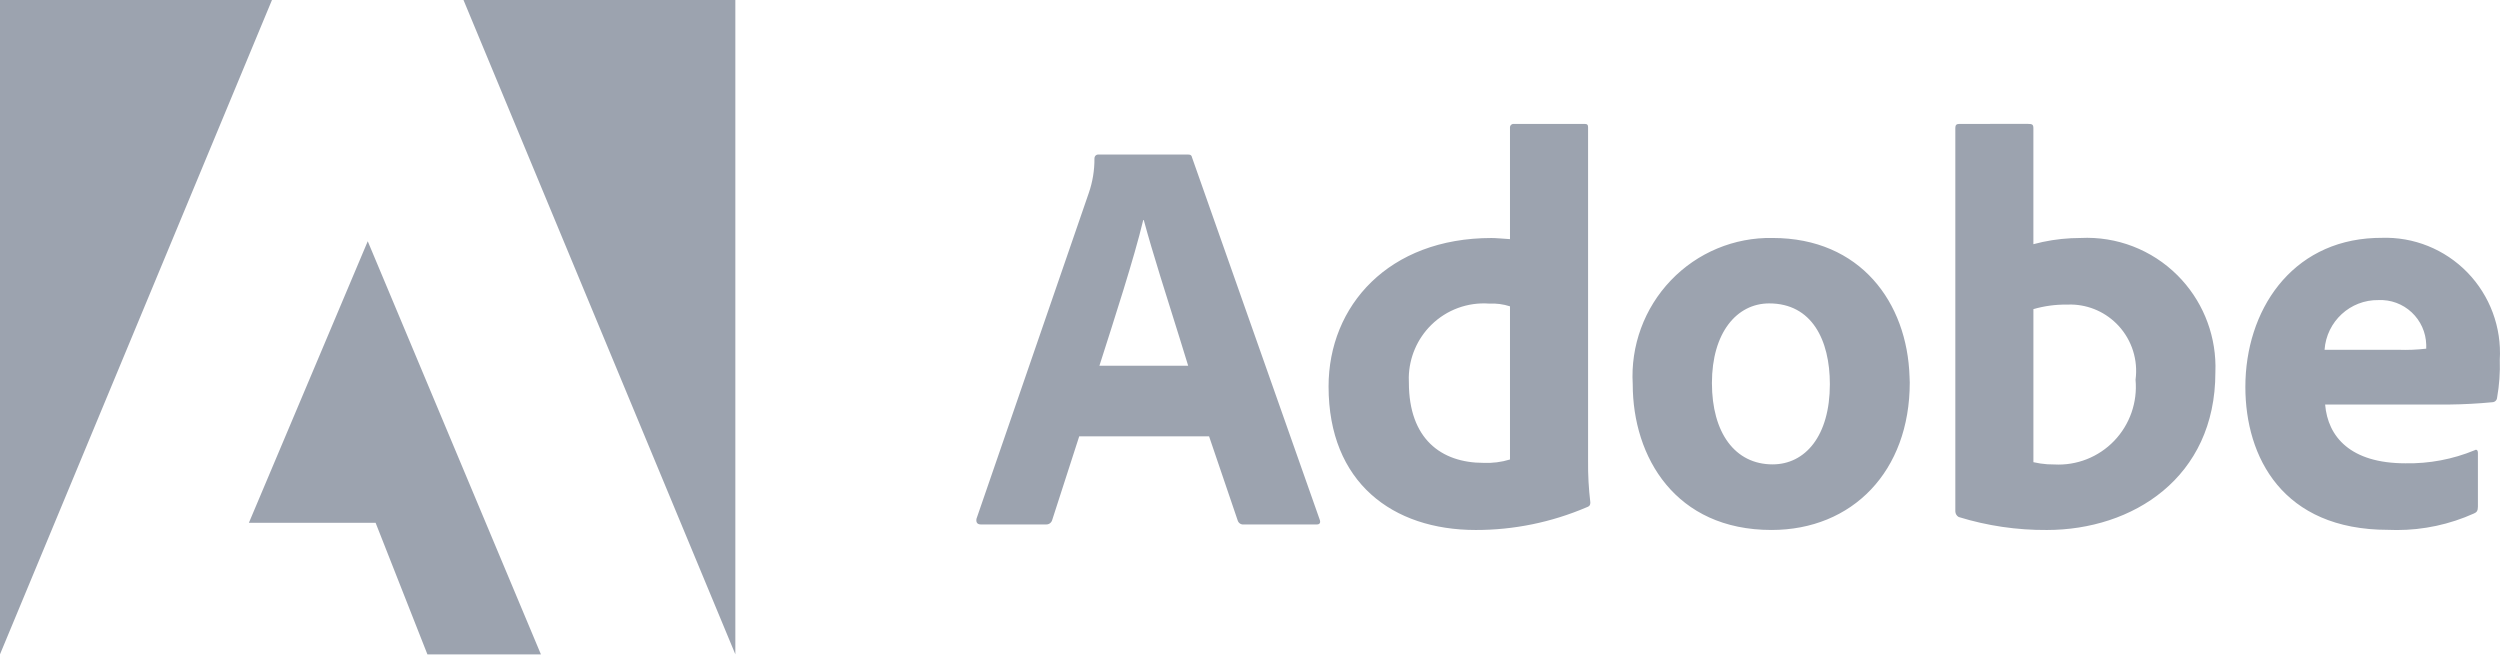
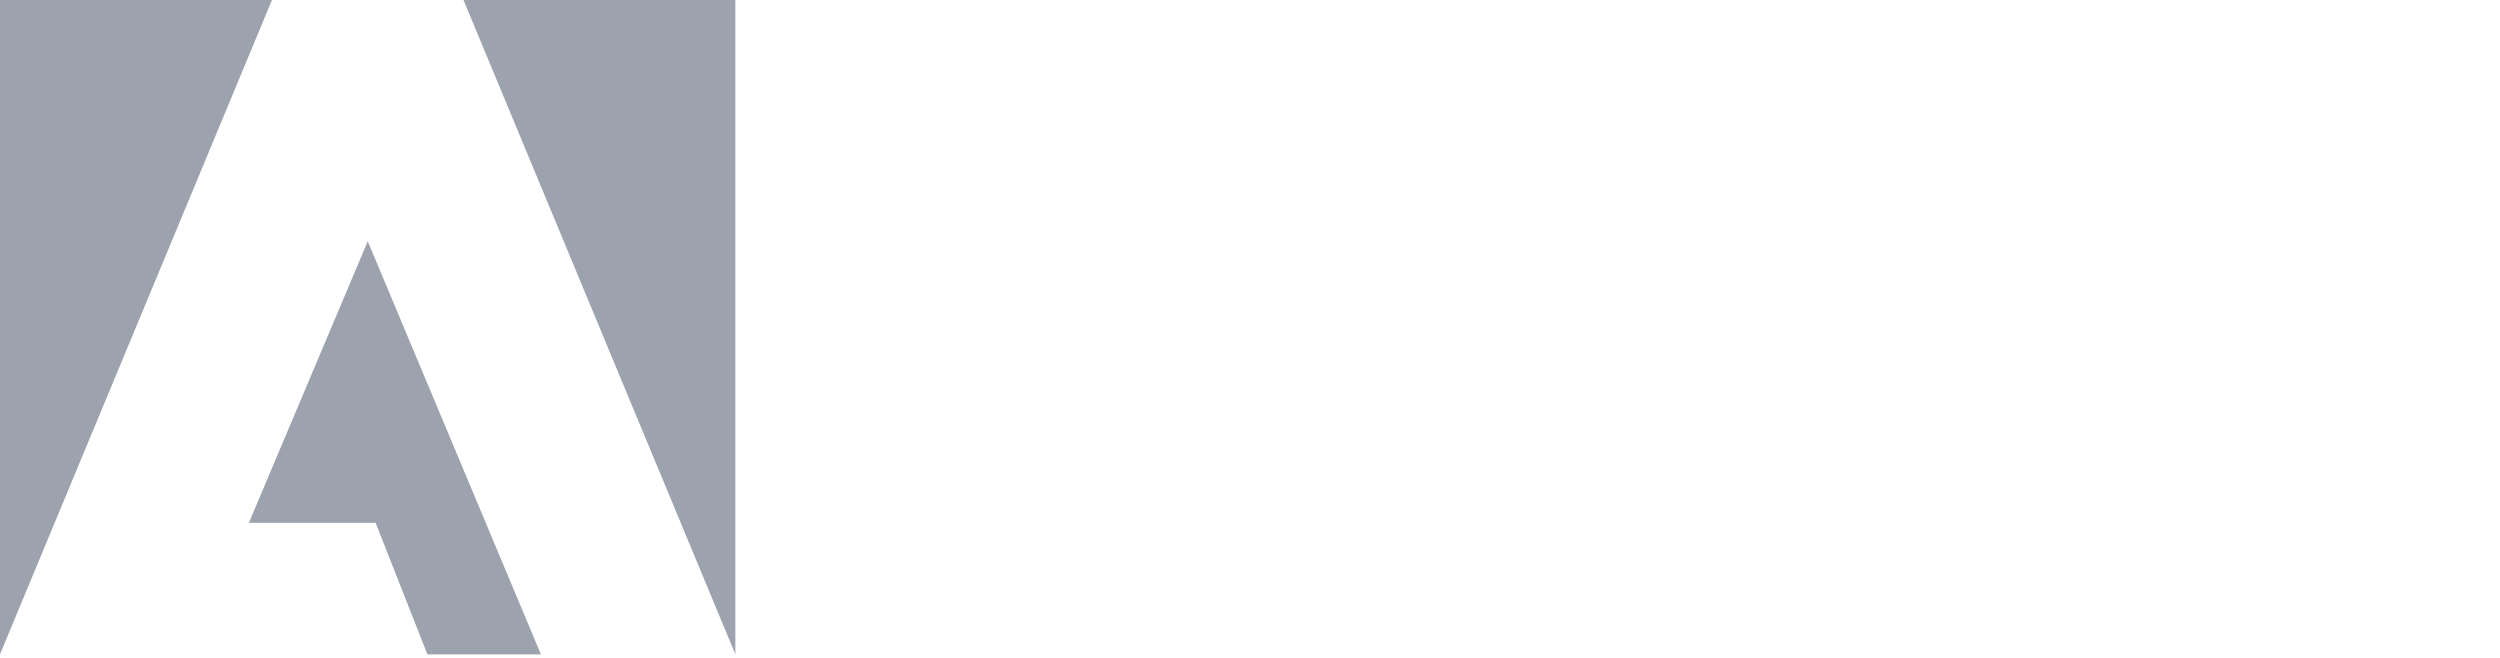
<svg xmlns="http://www.w3.org/2000/svg" width="152" height="40" viewBox="0 0 152 40" fill="none">
-   <path d="M65.616 26.53L63.975 31.612C63.93 31.781 63.774 31.896 63.599 31.887H59.643C59.404 31.887 59.336 31.749 59.369 31.544L66.199 11.731C66.432 11.057 66.548 10.349 66.542 9.636C66.535 9.513 66.625 9.408 66.746 9.395H72.211C72.376 9.395 72.45 9.43 72.485 9.601L80.233 31.579C80.3 31.744 80.267 31.887 80.068 31.887H75.629C75.462 31.91 75.303 31.808 75.253 31.647L73.512 26.53H65.616ZM66.844 22.238H72.241L71.722 20.557C71.006 18.27 70.053 15.294 69.542 13.379H69.508C68.962 15.679 67.732 19.457 66.844 22.238ZM80.777 23.501C80.775 18.591 84.428 14.471 90.68 14.471C90.951 14.471 91.294 14.506 91.807 14.539V7.774C91.8 7.708 91.822 7.643 91.869 7.596C91.9 7.565 91.939 7.544 91.981 7.536L96.349 7.534C96.513 7.534 96.555 7.602 96.555 7.739V28.033C96.546 28.871 96.592 29.709 96.692 30.541C96.692 30.674 96.669 30.748 96.556 30.807L96.453 30.849C94.325 31.758 92.037 32.226 89.725 32.223C84.671 32.223 80.777 29.339 80.777 23.501ZM91.807 18.625C91.399 18.493 90.971 18.437 90.543 18.459C89.239 18.363 87.957 18.835 87.022 19.755C86.166 20.598 85.678 21.742 85.654 22.939L85.66 23.266C85.66 26.666 87.607 28.142 90.201 28.142C90.744 28.165 91.287 28.096 91.807 27.937V18.625ZM116.1 22.899L116.113 23.259C116.113 28.651 112.629 32.222 107.705 32.222C101.865 32.222 99.27 27.793 99.27 23.362C99.133 21.024 99.974 18.735 101.588 17.047C103.202 15.358 105.444 14.424 107.773 14.469C113.13 14.469 115.959 18.413 116.1 22.899ZM104.085 23.289C104.085 26.311 105.485 28.234 107.773 28.234C109.751 28.234 111.256 26.516 111.256 23.357C111.256 20.678 110.163 18.447 107.568 18.447C105.59 18.447 104.085 20.233 104.085 23.289ZM119.123 7.534L123.289 7.532C123.562 7.532 123.63 7.567 123.63 7.807V14.847C124.378 14.645 125.145 14.524 125.918 14.484L126.498 14.469C128.692 14.36 130.83 15.183 132.389 16.738C133.851 18.196 134.678 20.171 134.701 22.23L134.695 22.643C134.695 29.064 129.64 32.223 124.451 32.223C122.634 32.236 120.825 31.97 119.088 31.434C118.965 31.364 118.887 31.234 118.884 31.091V7.774C118.884 7.608 118.951 7.534 119.123 7.534ZM125.939 18.516L125.646 18.52C124.965 18.512 124.286 18.605 123.631 18.795V28.101C123.908 28.165 124.189 28.207 124.471 28.227L124.896 28.239C126.261 28.316 127.592 27.792 128.542 26.803C129.492 25.814 129.966 24.458 129.841 23.088C130.001 21.896 129.623 20.694 128.811 19.811C128.066 19.001 127.027 18.536 125.939 18.516ZM141.368 24.597C141.533 26.555 142.904 28.169 146.251 28.169C147.69 28.196 149.119 27.927 150.451 27.378C150.555 27.31 150.657 27.343 150.657 27.544V30.806C150.657 31.047 150.59 31.149 150.418 31.219C148.942 31.884 147.344 32.226 145.731 32.226L145.192 32.214C138.773 32.214 136.518 27.784 136.518 23.526C136.518 18.906 139.278 14.677 144.384 14.469L144.782 14.461C146.744 14.389 148.646 15.153 150.018 16.565C151.39 17.978 152.105 19.907 151.987 21.878C152.013 22.649 151.957 23.42 151.823 24.179C151.812 24.327 151.696 24.444 151.549 24.454C150.672 24.538 149.792 24.585 148.912 24.595L141.368 24.597ZM145.807 21.267C146.377 21.288 146.948 21.265 147.515 21.199V20.959C147.495 20.209 147.176 19.5 146.63 18.99C146.084 18.479 145.357 18.211 144.612 18.245C142.895 18.218 141.455 19.544 141.333 21.267H145.807Z" fill="#9CA3AF" />
  <path d="M22.359 14.668L32.888 39.787H25.987L22.837 31.787H15.132L22.359 14.668ZM44.709 0V39.782L28.18 0H44.709ZM16.536 0L0 39.782V0H16.536Z" fill="#9CA3AF" />
</svg>